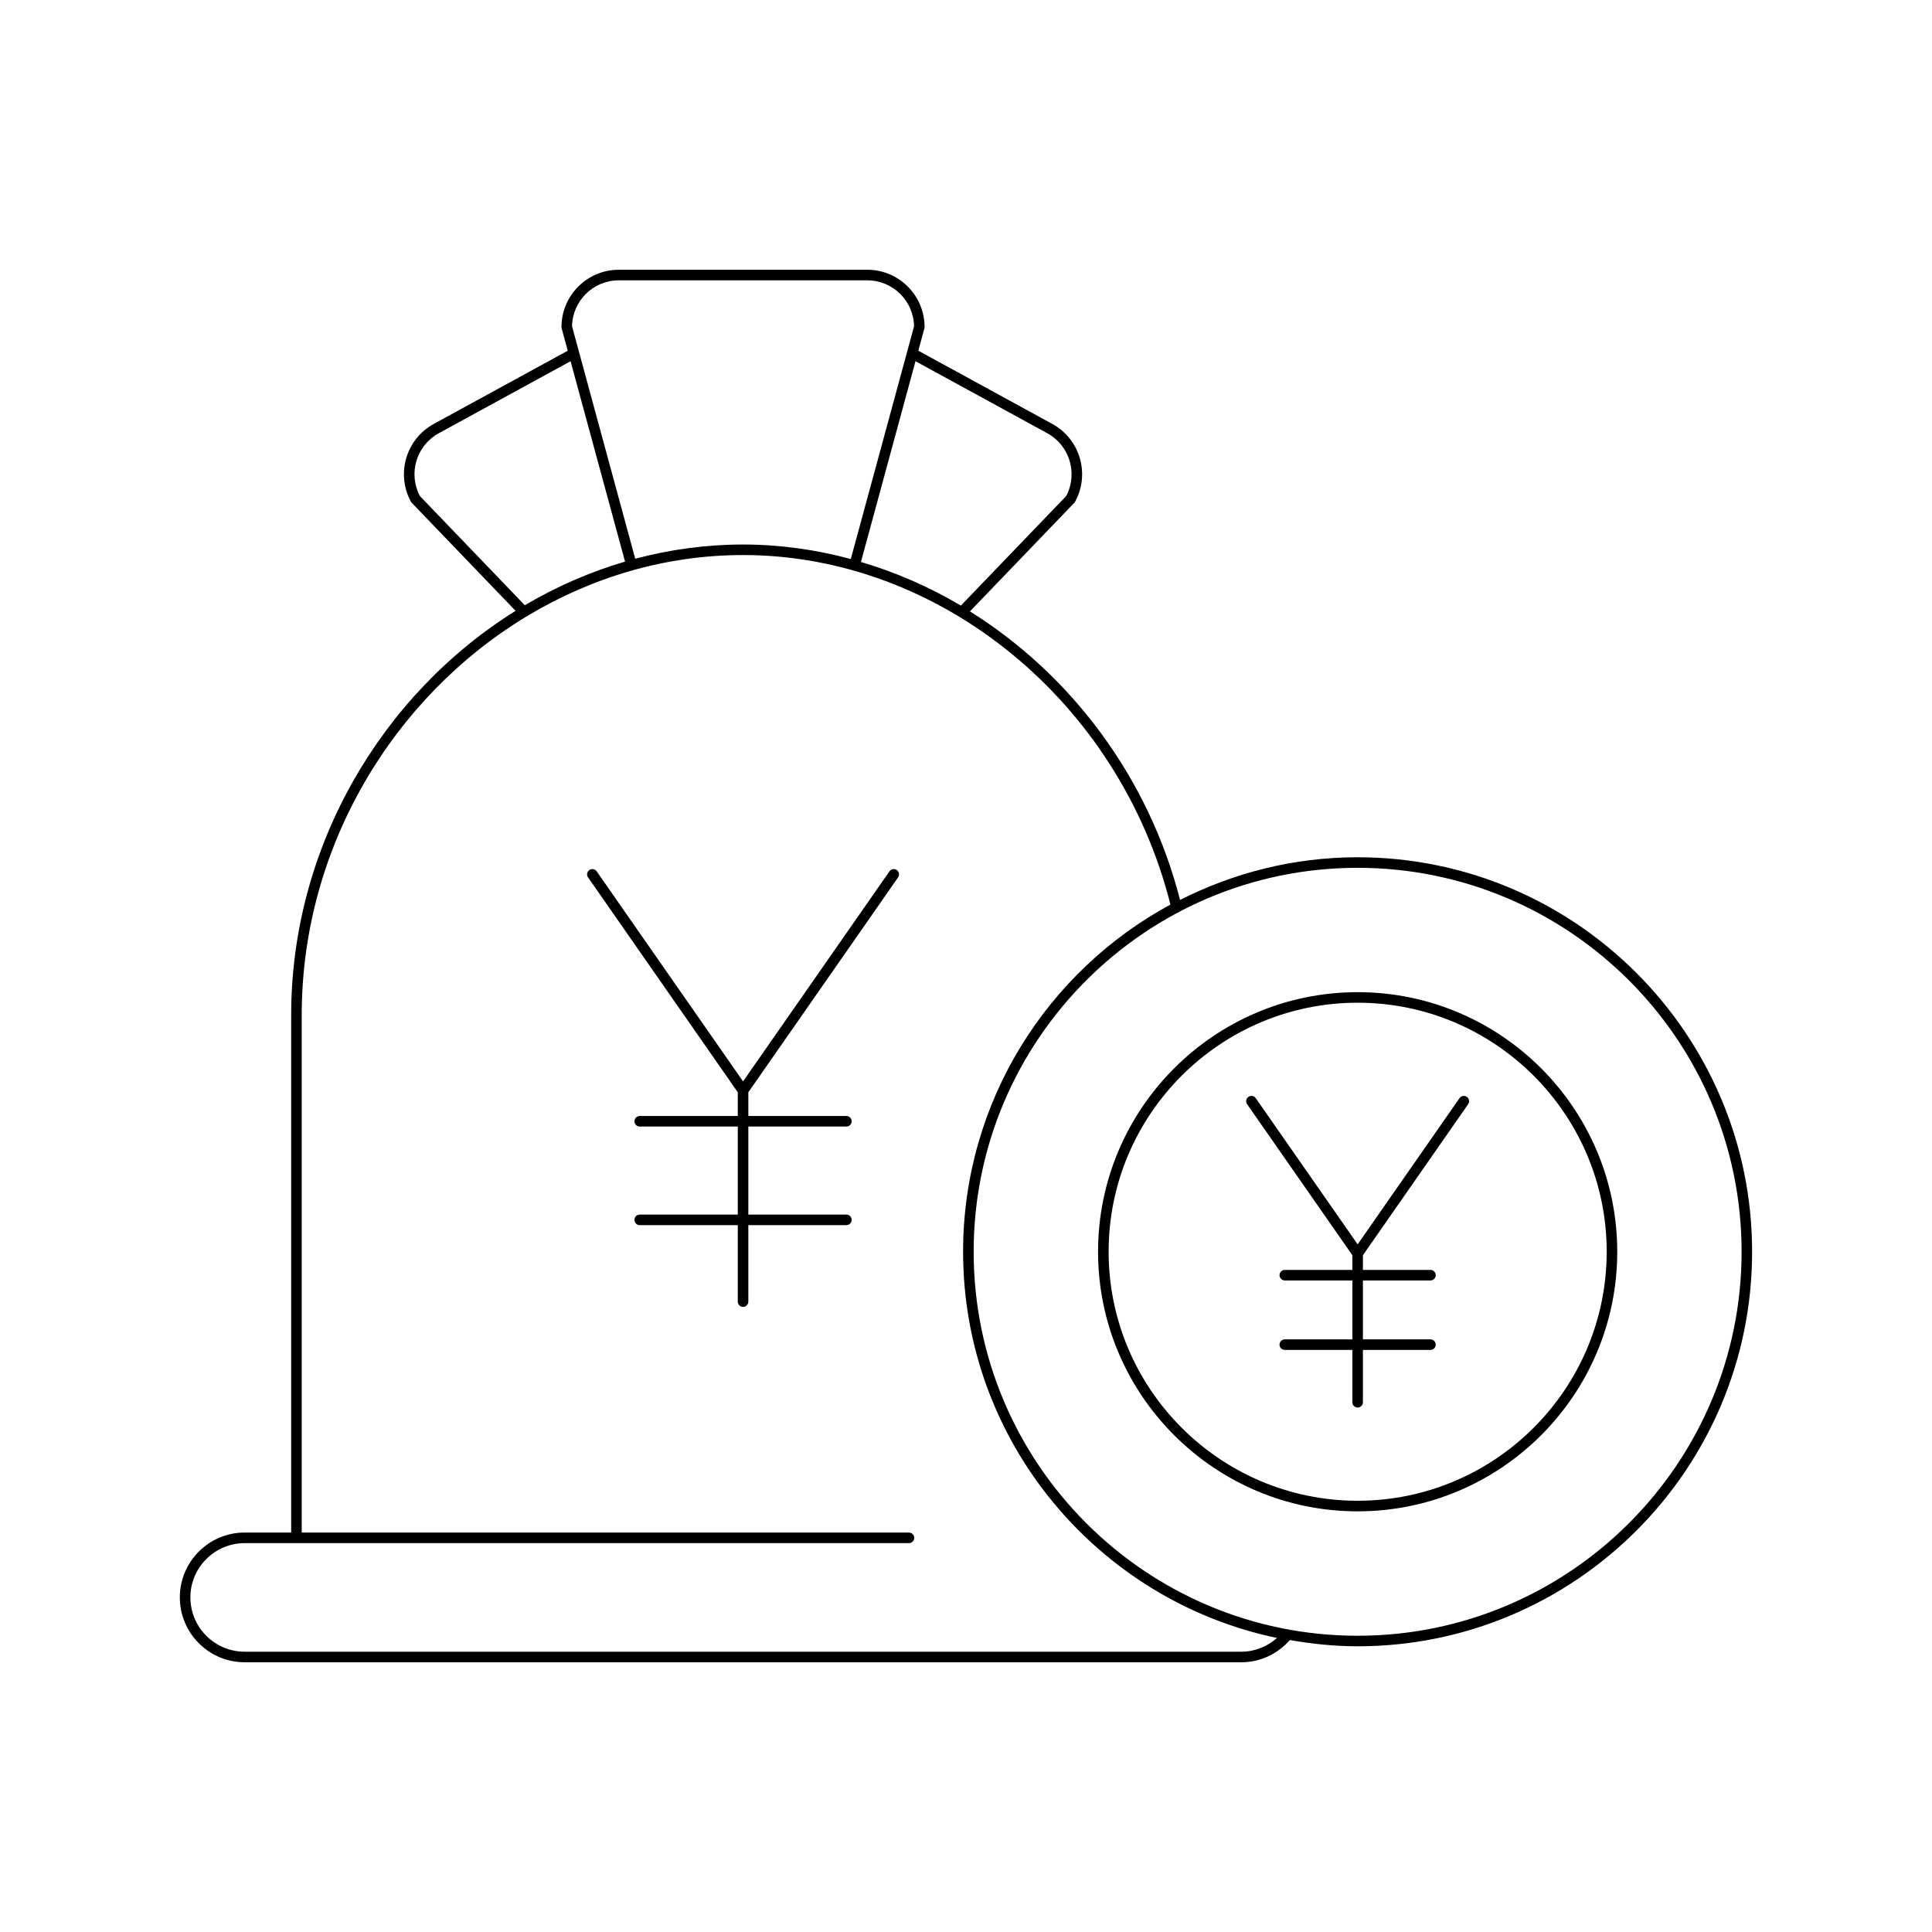
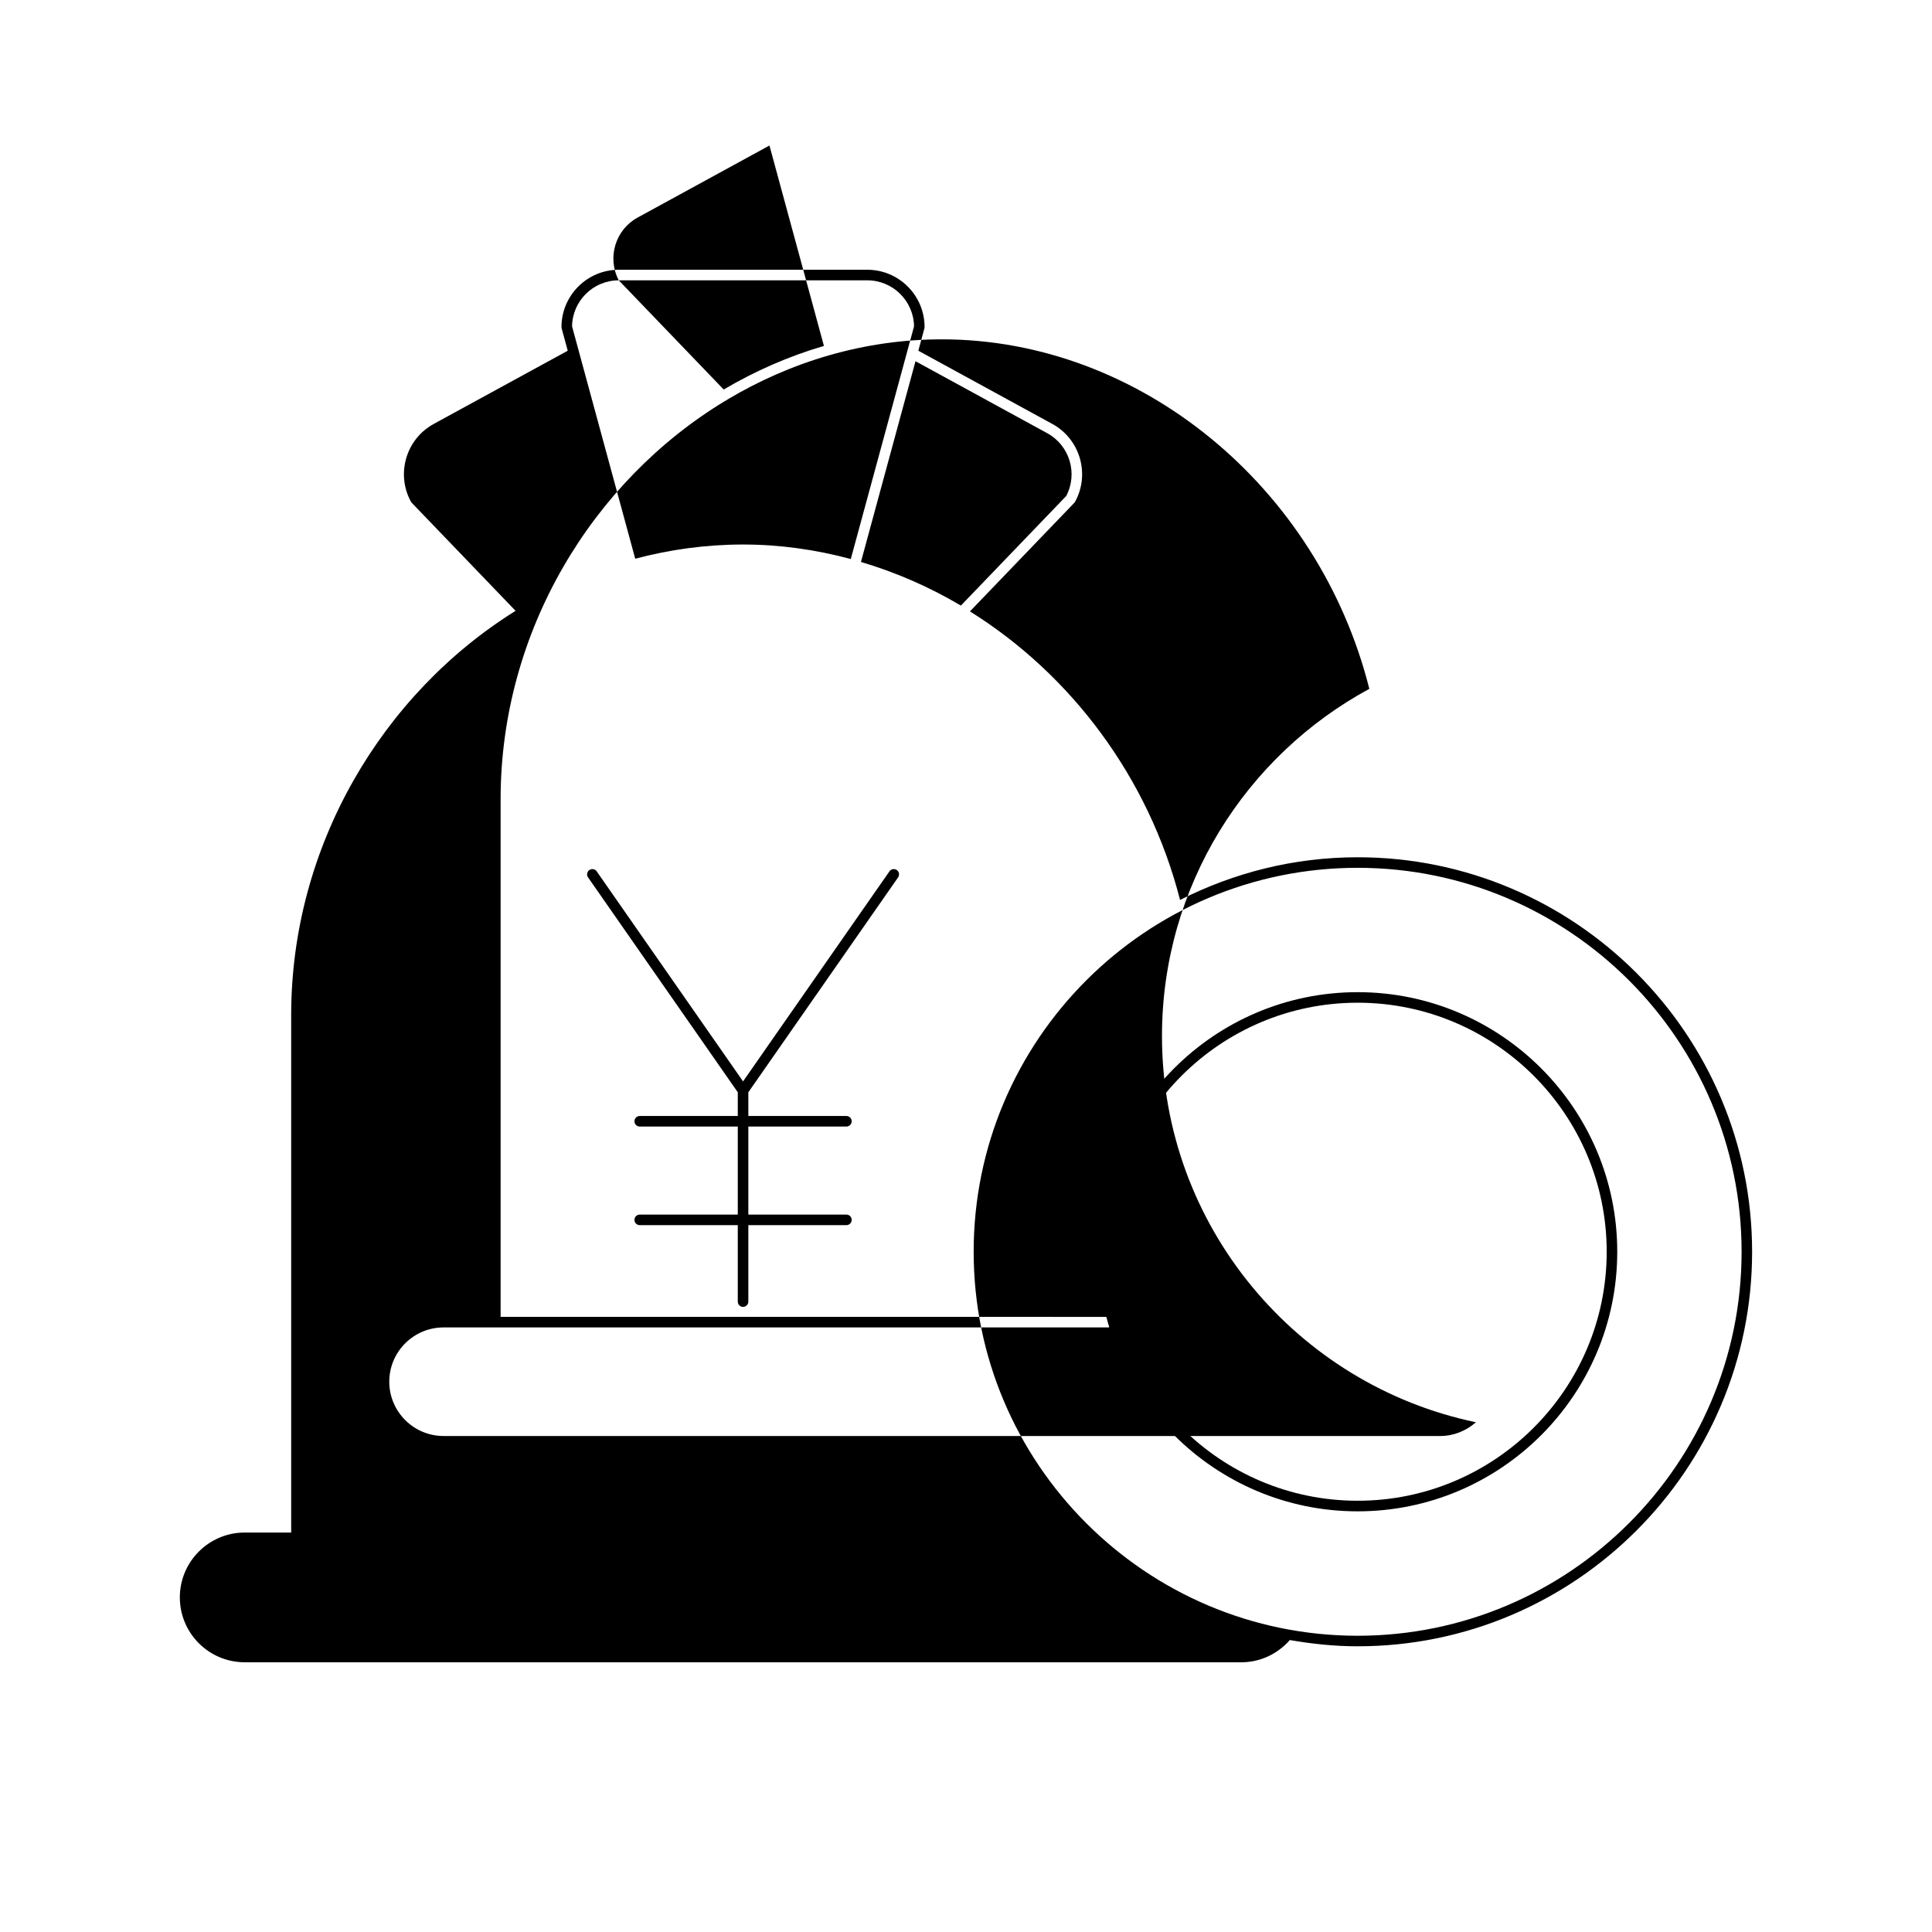
<svg xmlns="http://www.w3.org/2000/svg" fill="#000000" width="800px" height="800px" version="1.1" viewBox="144 144 512 512">
  <g>
-     <path d="m472.98 584.52c4.953 0 9.566-2.172 12.844-5.891 5.844 1.02 11.82 1.656 17.953 1.656 57.652 0 104.55-46.902 104.55-104.55 0-57.652-46.902-104.55-104.55-104.55-16.934 0-32.883 4.137-47.047 11.312-8.371-32.645-29.023-59.824-55.684-76.473l27.652-28.77c0.082-0.086 0.16-0.188 0.219-0.297 4.012-7.348 1.305-16.59-6.039-20.609l-35.512-19.406 1.605-5.906c0.031-0.121 0.051-0.242 0.051-0.367 0-8.371-6.812-15.18-15.18-15.18h-65.863c-8.371 0-15.18 6.812-15.18 15.18 0 0.125 0.016 0.246 0.051 0.367l1.605 5.91-35.512 19.402c-7.348 4.019-10.055 13.262-6.039 20.609 0.059 0.109 0.137 0.207 0.219 0.297l27.512 28.625c-35.266 21.98-59.469 62.223-59.469 107.11v137.15h-12.32c-9.48 0-17.188 7.707-17.188 17.188s7.707 17.191 17.188 17.191zm30.801-210.54c56.109 0 101.76 45.648 101.76 101.75 0 56.109-45.648 101.76-101.76 101.76-56.105 0-101.75-45.648-101.75-101.76-0.004-56.105 45.645-101.75 101.75-101.75zm-82.242-115.17c5.938 3.242 8.16 10.676 5.012 16.645l-27.906 29.031c-8.34-4.938-17.23-8.824-26.488-11.562l14.461-53.199zm-113.56-40.52h65.867c6.769 0 12.285 5.457 12.383 12.203l-16.762 61.652c-9.238-2.484-18.809-3.844-28.555-3.844-9.809 0-19.379 1.324-28.57 3.769l-16.742-61.582c0.094-6.746 5.609-12.199 12.379-12.199zm-52.707 57.164c-3.148-5.969-0.926-13.406 5.012-16.645l34.922-19.082 14.438 53.109c-9.328 2.731-18.234 6.637-26.562 11.555zm-60.82 291.88c0-7.934 6.457-14.387 14.387-14.387h176.05c0.77 0 1.398-0.629 1.398-1.398 0-0.77-0.629-1.398-1.398-1.398l-160.93-0.004v-137.16c0-44.516 24.328-84.348 59.578-105.62 0.109-0.059 0.242-0.047 0.336-0.137 0.027-0.027 0.016-0.066 0.043-0.094 16.98-10.16 36.461-16.043 56.992-16.043 52.305 0 99.754 38.902 113.27 92.625-32.691 17.695-54.949 52.297-54.949 92.008 0 50.336 35.758 92.465 83.199 102.35-2.613 2.305-5.922 3.644-9.449 3.644h-264.14c-7.93 0-14.387-6.453-14.387-14.391z" />
+     <path d="m472.98 584.52c4.953 0 9.566-2.172 12.844-5.891 5.844 1.02 11.82 1.656 17.953 1.656 57.652 0 104.55-46.902 104.55-104.55 0-57.652-46.902-104.55-104.55-104.55-16.934 0-32.883 4.137-47.047 11.312-8.371-32.645-29.023-59.824-55.684-76.473l27.652-28.77c0.082-0.086 0.16-0.188 0.219-0.297 4.012-7.348 1.305-16.59-6.039-20.609l-35.512-19.406 1.605-5.906c0.031-0.121 0.051-0.242 0.051-0.367 0-8.371-6.812-15.18-15.18-15.18h-65.863c-8.371 0-15.18 6.812-15.18 15.18 0 0.125 0.016 0.246 0.051 0.367l1.605 5.91-35.512 19.402c-7.348 4.019-10.055 13.262-6.039 20.609 0.059 0.109 0.137 0.207 0.219 0.297l27.512 28.625c-35.266 21.98-59.469 62.223-59.469 107.11v137.15h-12.32c-9.48 0-17.188 7.707-17.188 17.188s7.707 17.191 17.188 17.191zm30.801-210.54c56.109 0 101.76 45.648 101.76 101.75 0 56.109-45.648 101.76-101.76 101.76-56.105 0-101.75-45.648-101.75-101.76-0.004-56.105 45.645-101.75 101.75-101.75zm-82.242-115.17c5.938 3.242 8.16 10.676 5.012 16.645l-27.906 29.031c-8.34-4.938-17.23-8.824-26.488-11.562l14.461-53.199zm-113.56-40.52h65.867c6.769 0 12.285 5.457 12.383 12.203l-16.762 61.652c-9.238-2.484-18.809-3.844-28.555-3.844-9.809 0-19.379 1.324-28.57 3.769l-16.742-61.582c0.094-6.746 5.609-12.199 12.379-12.199zc-3.148-5.969-0.926-13.406 5.012-16.645l34.922-19.082 14.438 53.109c-9.328 2.731-18.234 6.637-26.562 11.555zm-60.82 291.88c0-7.934 6.457-14.387 14.387-14.387h176.05c0.77 0 1.398-0.629 1.398-1.398 0-0.77-0.629-1.398-1.398-1.398l-160.93-0.004v-137.16c0-44.516 24.328-84.348 59.578-105.62 0.109-0.059 0.242-0.047 0.336-0.137 0.027-0.027 0.016-0.066 0.043-0.094 16.98-10.16 36.461-16.043 56.992-16.043 52.305 0 99.754 38.902 113.27 92.625-32.691 17.695-54.949 52.297-54.949 92.008 0 50.336 35.758 92.465 83.199 102.35-2.613 2.305-5.922 3.644-9.449 3.644h-264.14c-7.93 0-14.387-6.453-14.387-14.391z" />
    <path d="m503.79 544.52c37.934 0 68.797-30.859 68.797-68.793s-30.863-68.793-68.797-68.793-68.793 30.859-68.793 68.793 30.859 68.793 68.793 68.793zm0-134.79c36.391 0 66 29.602 66 65.992s-29.609 65.992-66 65.992-65.992-29.602-65.992-65.992c-0.004-36.391 29.598-65.992 65.992-65.992z" />
    <path d="m379.71 374.92-38.793 55.66-38.785-55.66c-0.441-0.645-1.324-0.789-1.945-0.352-0.633 0.441-0.793 1.312-0.352 1.945l39.684 56.953v6.285h-25.988c-0.77 0-1.398 0.629-1.398 1.398 0 0.77 0.629 1.398 1.398 1.398h25.988v23.332h-25.988c-0.77 0-1.398 0.629-1.398 1.398 0 0.77 0.629 1.398 1.398 1.398h25.988v20.266c0 0.77 0.629 1.398 1.398 1.398 0.77 0 1.398-0.629 1.398-1.398v-20.266h25.992c0.77 0 1.398-0.629 1.398-1.398 0-0.77-0.629-1.398-1.398-1.398h-25.992v-23.332h25.992c0.77 0 1.398-0.629 1.398-1.398 0-0.77-0.629-1.398-1.398-1.398h-25.992v-6.285l39.688-56.953c0.441-0.633 0.285-1.504-0.352-1.945-0.621-0.438-1.5-0.293-1.941 0.352z" />
-     <path d="m502.39 476.65v3.887h-17.902c-0.77 0-1.398 0.629-1.398 1.398s0.629 1.398 1.398 1.398h17.902v15.613h-17.902c-0.77 0-1.398 0.629-1.398 1.398 0 0.77 0.629 1.398 1.398 1.398h17.902v13.867c0 0.77 0.629 1.398 1.398 1.398 0.77 0 1.398-0.629 1.398-1.398v-13.867h17.898c0.77 0 1.398-0.629 1.398-1.398 0-0.77-0.629-1.398-1.398-1.398h-17.898v-15.613h17.898c0.77 0 1.398-0.629 1.398-1.398s-0.629-1.398-1.398-1.398h-17.898v-3.887l27.887-40.023c0.441-0.633 0.285-1.504-0.352-1.945-0.625-0.441-1.496-0.289-1.945 0.352l-26.988 38.73-26.996-38.73c-0.449-0.641-1.328-0.793-1.945-0.352-0.633 0.441-0.793 1.312-0.352 1.945z" />
  </g>
</svg>